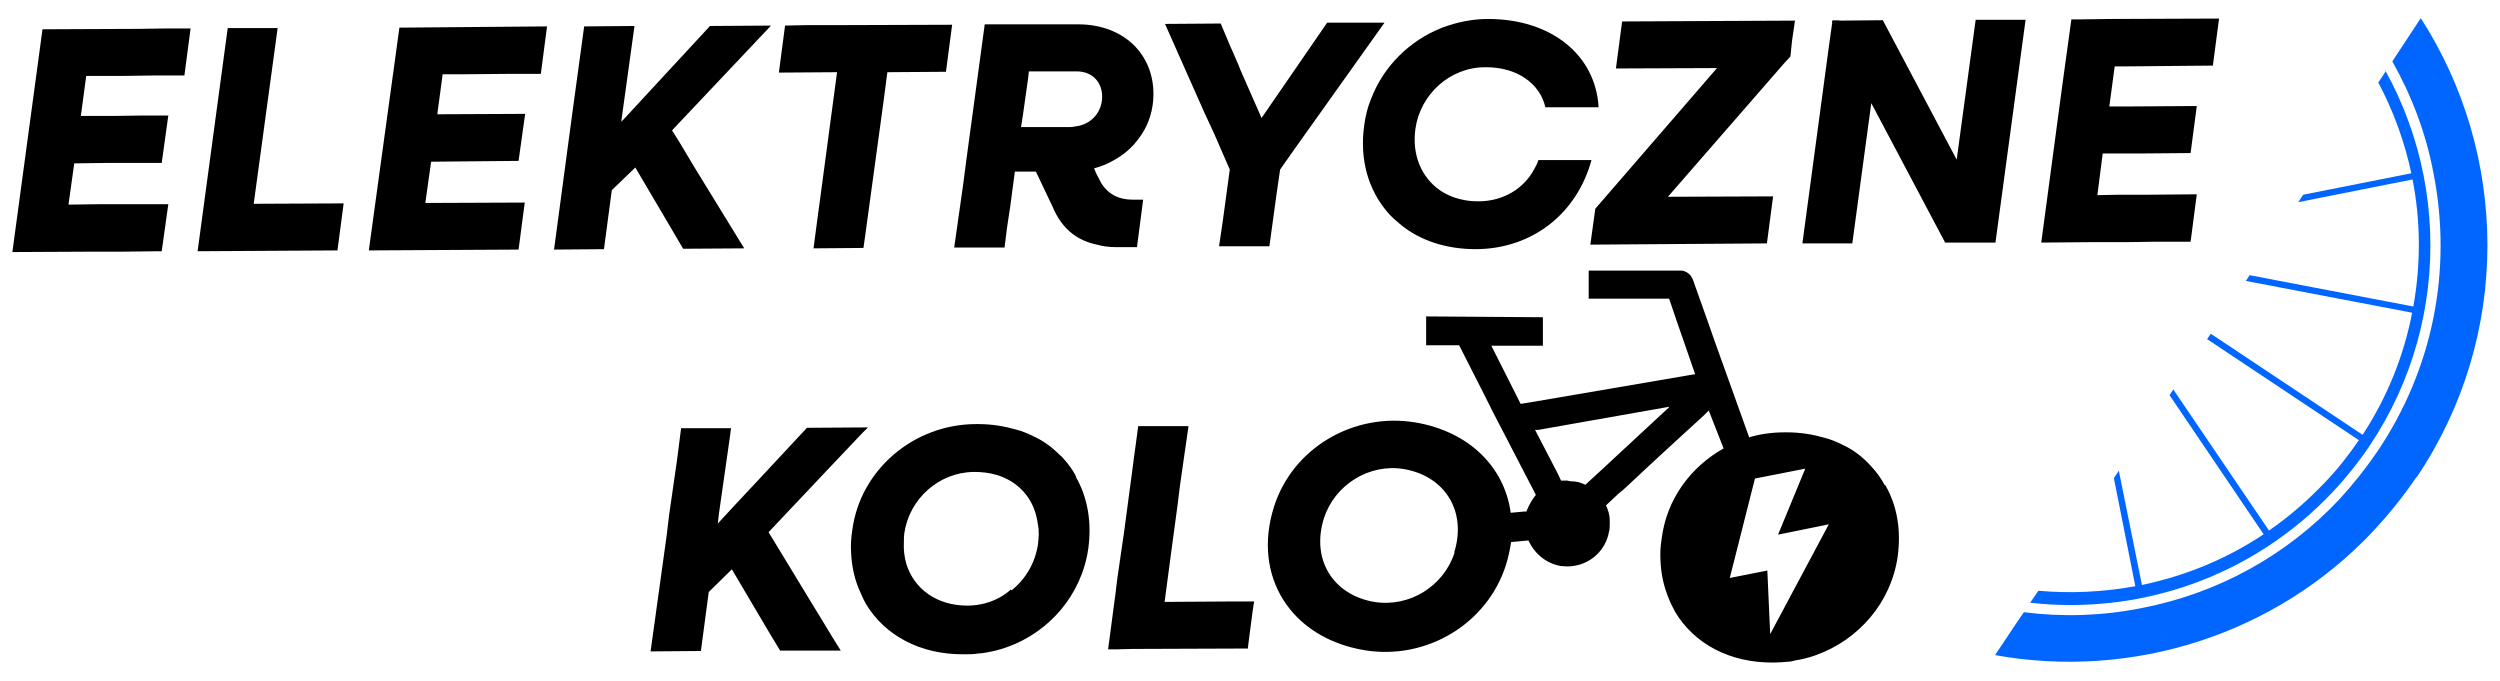
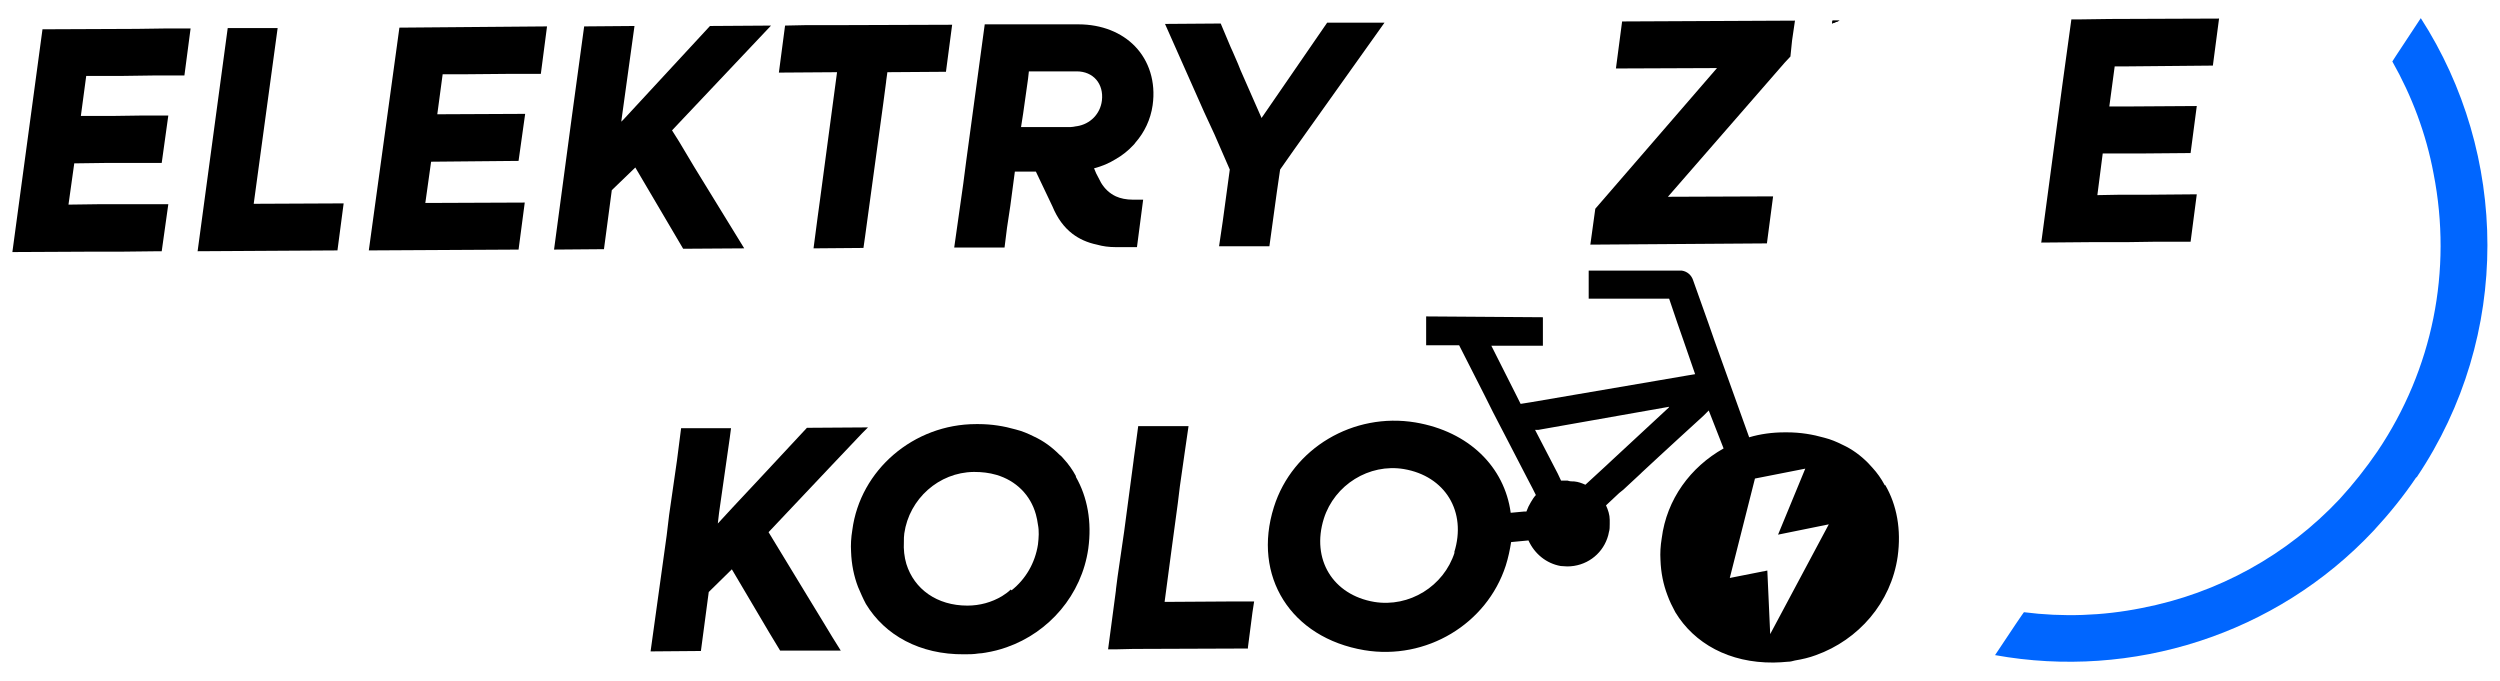
<svg xmlns="http://www.w3.org/2000/svg" id="Warstwa_1" width="606" height="165" version="1.1" viewBox="0 0 606 165">
  <defs>
    <style> .st0 { fill: #06f; } </style>
  </defs>
-   <path d="M385.8,38.7c-3.4,12.7-14,21.6-28,21.7-7.3,0-13.5-2.1-18.1-5.8-1.2-1-2.4-2-3.4-3.2-4.6-5.4-6.8-12.7-5.6-21.1.3-2.2.8-4.3,1.6-6.2,3-8,9.4-14.3,17.3-17.4h0c3.5-1.3,7.2-2.1,11.1-2.1,15.4,0,26.1,8.8,26.8,21.4h-12.9c-1.3-5.8-7-9.8-14.6-9.7-8.5,0-15.7,6.5-16.9,14.9-.9,6.4,1.5,11.8,5.9,14.9,1.6,1.1,3.5,1.9,5.5,2.3,1.2.3,2.5.4,3.9.4,6,0,11-3.1,13.5-7.8.4-.7.8-1.5,1-2.2h12.9Z" />
  <polygon points="444.2 5 444.1 5.7 445.9 5 444.2 5" />
  <polygon points="39.2 60.9 38.5 60.9 29.8 61 22.9 61 3 61.1 10.3 7.1 33.1 7 40.2 6.9 46.2 6.9 44.7 18.3 37 18.3 29.9 18.4 20.9 18.4 19.6 28.1 27.6 28.1 34.7 28 40.8 28 39.2 39.5 32.4 39.5 25.5 39.5 18 39.6 16.6 49.6 24 49.5 31 49.5 39.7 49.5 40.8 49.5 39.2 60.9" />
  <polygon points="125.7 60.5 89.4 60.7 96.2 11.2 96.8 6.8 96.8 6.7 132.6 6.4 131.1 17.9 124.1 17.9 112.8 18 107.3 18 106 27.7 127.3 27.6 125.7 39 104.5 39.2 103.1 49.2 127.2 49.1 125.7 60.5" />
  <polygon points="180.4 60.2 165.6 60.3 154 40.6 148.3 46.1 146.4 60.4 134.3 60.5 138.6 28.4 139.2 24 141.6 6.4 153.8 6.3 150.7 28.7 150.6 29.5 151.2 28.9 172.1 6.3 186.9 6.2 162.9 31.6 164.6 34.3 168.3 40.5 180.4 60.2" />
  <polygon points="209.7 57.3 209.3 60.1 197.2 60.2 198.2 52.6 198.8 48.2 202.9 17.5 188.8 17.6 190.3 6.2 195 6.1 195.1 6.1 201.1 6.1 230.8 6 229.3 17.4 215.1 17.5 214.8 19.7 214.8 19.8 214.1 25.1 210.3 52.9 209.7 57.3" />
  <path d="M277,48.4h-2.4c-1.6,0-3-.3-4.1-.8-1.5-.7-2.7-1.8-3.6-3.3l-1.2-2.3-.5-1.2c1.9-.5,3.6-1.2,5.2-2.2,1.6-.9,3.1-2.1,4.3-3.4.2-.2.3-.3.5-.6,2.2-2.5,3.7-5.6,4.2-9.1.8-5.7-.9-10.8-4.3-14.3-3.2-3.3-8-5.3-13.7-5.3h-22.7l-4.5,33.2-.7,5.4-2.2,15.5h12.2l.6-4.8.8-5.3h0l1.1-8.3h5.1l4,8.4c1.2,2.9,2.8,5.1,4.9,6.7,1.6,1.2,3.5,2.1,5.9,2.6,1.4.4,2.9.6,4.5.6h5.2l1.5-11.5h-.1ZM260.9,30.6c-.5.1-1,.2-1.4.2h-12l.5-3.2,1.2-8.5.2-1.8h11.6c4,0,6.6,3,6.1,7.1-.4,3.2-2.8,5.7-6.1,6.2" />
  <polygon points="335.6 5.5 313.6 36.4 313.6 36.4 310.3 41.1 309.5 46.6 307.7 59.7 296.5 59.7 296.4 59.7 295.5 59.7 296.4 53.6 298.1 41.1 294.4 32.6 291.9 27.2 282.4 5.8 295.9 5.7 298.3 11.4 298.8 12.5 300.1 15.5 300.7 17 305.8 28.6 321.7 5.5 335.6 5.5" />
  <polygon points="428.3 59 385.5 59.3 386.7 50.6 408.5 25.4 414.9 18 416.2 16.5 391.7 16.6 393.2 5.2 435.1 5 434.4 9.8 434 13.7 432.6 15.2 404.3 47.7 429.8 47.6 428.3 59" />
  <polygon points="444.2 5 444.1 5.7 445.9 5 444.2 5" />
-   <polygon points="471.5 58.8 453.6 25 449 59 436.9 59 443.4 10.7 444.1 5.7 445.8 5 456.4 4.9 456.5 5.1 474.3 38.7 478.9 4.8 491 4.8 483.7 58.8 471.5 58.8" />
  <polygon points="531 58.6 522.1 58.6 515.2 58.7 506.5 58.7 494.8 58.8 499.9 20.7 502.1 4.7 504.2 4.7 511.4 4.6 537.9 4.5 536.4 15.9 514.7 16.1 512.6 16.1 511.3 25.8 517.1 25.8 532.5 25.7 531 37.1 519.3 37.2 512.4 37.2 509.7 37.2 508.4 47.3 513.9 47.2 520.8 47.2 532.5 47.1 531 58.6" />
  <polygon points="203.8 157.7 198.6 157.7 198.6 157.7 192.5 157.7 189.1 157.7 186.5 153.4 177.4 138 171.8 143.5 169.9 157.8 157.7 157.9 161.6 129.8 162.2 124.8 164.1 111.6 165.1 103.8 177.2 103.8 176.9 106.1 175 119.4 174.3 124.3 174 126.9 177.6 123 184.8 115.3 195.6 103.7 210.4 103.6 209 105 201.6 112.8 186.3 129 195.6 144.3 199.5 150.7 201.8 154.5 203.8 157.7" />
  <path d="M260.8,115.4c-.8-1.5-1.8-2.9-2.9-4.1-.4-.5-.7-.8-1.1-1.1-1.8-1.8-3.8-3.3-6.2-4.4-1.4-.7-2.8-1.3-4.4-1.7-2.8-.8-5.8-1.3-9-1.3h-.6c-15.1,0-28.1,11.1-30,25.7-.3,1.8-.4,3.6-.3,5.2.1,3.1.7,6,1.7,8.6.6,1.4,1.2,2.8,1.9,4.1,4.6,7.6,13.1,12.3,23.8,12.2,1.2,0,2.3,0,3.5-.2.5,0,1.1-.1,1.7-.2,1.8-.3,3.4-.7,5.1-1.3,10.3-3.6,18.2-12.7,19.8-23.9.9-6.5-.2-12.5-3-17.4M245,142.9h0c-.6.6-1.3,1.1-2.1,1.6-2.5,1.5-5.4,2.3-8.4,2.3-7.4,0-12.9-4-14.8-10.1-.5-1.7-.7-3.5-.6-5.4,0-.6,0-1.4.1-2,1.2-8.4,8.4-14.8,16.8-14.9h.2c1.8,0,3.6.2,5.3.7,4.8,1.4,8.3,4.9,9.6,9.6.2.8.4,1.6.5,2.5.3,1.5.2,3.1,0,4.8-.7,4.5-3,8.4-6.4,11.1" />
  <polygon points="302.5 156.9 302.5 157.2 275.4 157.3 274.8 157.3 270.5 157.4 270.1 157.4 268.6 157.4 270.5 143.1 270.5 142.9 270.9 139.8 272.5 128.8 274.8 111.5 274.8 111.4 275.3 107.8 275.9 103.3 279.9 103.3 284.6 103.3 288.1 103.3 287.2 109.5 286 117.9 286 117.9 285.5 122 284 133.1 282.3 145.9 297.8 145.8 302.5 145.8 304 145.8 303.6 148.4 302.5 156.9" />
  <polygon points="83.3 49.3 61.5 49.4 67.3 6.8 55.2 6.8 47.9 60.9 81.8 60.7 83.3 49.3" />
  <path d="M456.8,117.5c-.8-1.5-1.8-2.9-2.9-4.1-.4-.4-.7-.8-1.1-1.2-1.8-1.8-3.8-3.3-6.2-4.4-1.4-.7-2.8-1.3-4.4-1.7-2.8-.8-5.8-1.3-9-1.3h-.6c-3,0-5.9.4-8.6,1.2l-8.4-23.4-1.5-4.3-3.7-10.4c-.4-1.2-1.4-2.1-2.7-2.3h-22.6c0,0,0,6.8,0,6.8h19.5l2,5.9,1.5,4.3,2.8,8.1-1.8.3-7,1.2-31,5.3-2.5.4-1.1-2.2-6-11.9h12.5v-6.9l-28.3-.2v7h8l6.1,12,2.1,4.2,1.5,2.9,1.2,2.3,5.8,11.2,1.1,2.1.8,1.6c-.8.8-1.8,2.8-1.8,2.8-.1.2-.4,1-.5,1.2h-.6l-3.2.3c-1.5-11.1-10.1-19.7-23.1-21.9-15-2.5-29.8,6.2-34.3,20.5-5.3,16.8,4.1,31.7,21.9,34.7,15,2.5,29.7-6.3,34.3-20.5.6-1.9,1-3.8,1.3-5.7l4.2-.4c1.5,3.3,4.4,5.6,7.8,6.2.5,0,1,.1,1.6.1,4.5,0,8.3-2.8,9.7-6.8.2-.5.3-1,.4-1.5.2-.6.2-1.3.2-2v-1c0-1.2-.4-2.4-.9-3.5l3.2-3,1-.8,4.2-3.9h0l.3-.3,4.1-3.8,5-4.6,5.8-5.3,1.3-1.3,3.6,9.2c-8,4.5-13.8,12.3-15,21.8-.3,1.8-.4,3.6-.3,5.2.1,3.1.7,6,1.7,8.6.5,1.4,1.2,2.8,1.9,4.1,4.6,7.6,13.1,12.3,23.8,12.2,1.2,0,2.3-.1,3.5-.2.5,0,1-.1,1.7-.3,1.8-.3,3.5-.7,5.1-1.3,10.3-3.7,18.2-12.7,19.8-23.9.9-6.5-.2-12.5-3-17.3h-.2ZM352.6,133.9c-2.6,8.2-11,13.4-19.5,12-10-1.7-15.3-10.3-12.2-20.2,2.6-8.2,11-13.4,19.4-12,10,1.7,15.3,10.3,12.2,20.2h.1ZM404.5,98.8l-13.7,12.7-1.5,1.4-5,4.6c-.9-.4-1.7-.7-2.7-.8-.5,0-1.1,0-1.6-.2-.5,0-1.1,0-1.6,0l-.8-1.7-5.5-10.6h.8c0,0,31.7-5.6,31.7-5.6h0ZM429.1,153.8l-.7-15.5-9.1,1.8,6.1-24.1,12.2-2.4-6.6,16,12.3-2.5-14.2,26.6h0Z" />
-   <path class="st0" d="M578.4,17.1l-.9,1.4-1,1.5c3.7,7,6.4,14.4,8,22l-26.2,5.2-1.2,1.8,27.7-5.5c2,10.2,2,20.6.2,30.8l-39.7-7.6-.9,1.4,40.3,7.7c-2,10.4-6,20.4-12,29.6l-36.8-24.5-.9,1.3,36.8,24.5c-2.5,3.6-5.2,7.1-8.3,10.3-4.2,4.4-8.7,8.3-13.5,11.6l-23.2-34.2-.9,1.4,22.8,33.7c-9.1,6.1-19.1,10.1-29.5,12.3l-5.6-27.7-1.2,1.8,5.2,26.2c-7.7,1.4-15.6,1.8-23.5,1.1l-2,2.9c26.4,3,53.8-6.1,73.4-26.9,26.6-28.3,30.6-69.8,12.7-102.1" />
  <path class="st0" d="M585.8,115.7c23.2-34.5,22.2-78.4,1-111.3l-6,9.1-.9,1.4c4.7,8.3,8.2,17.5,10,27.2,4.6,23.5-.2,47.4-13.6,67.3-2.8,4.1-5.9,8-9.2,11.6-12.7,13.5-29.3,22.8-48,26.4-9.5,1.9-19.1,2.2-28.5,1l-.5.7-1.5,2.2-5,7.5c33.2,6,68.1-4.9,91.8-30.2,3.7-4,7.2-8.3,10.3-12.9" />
</svg>